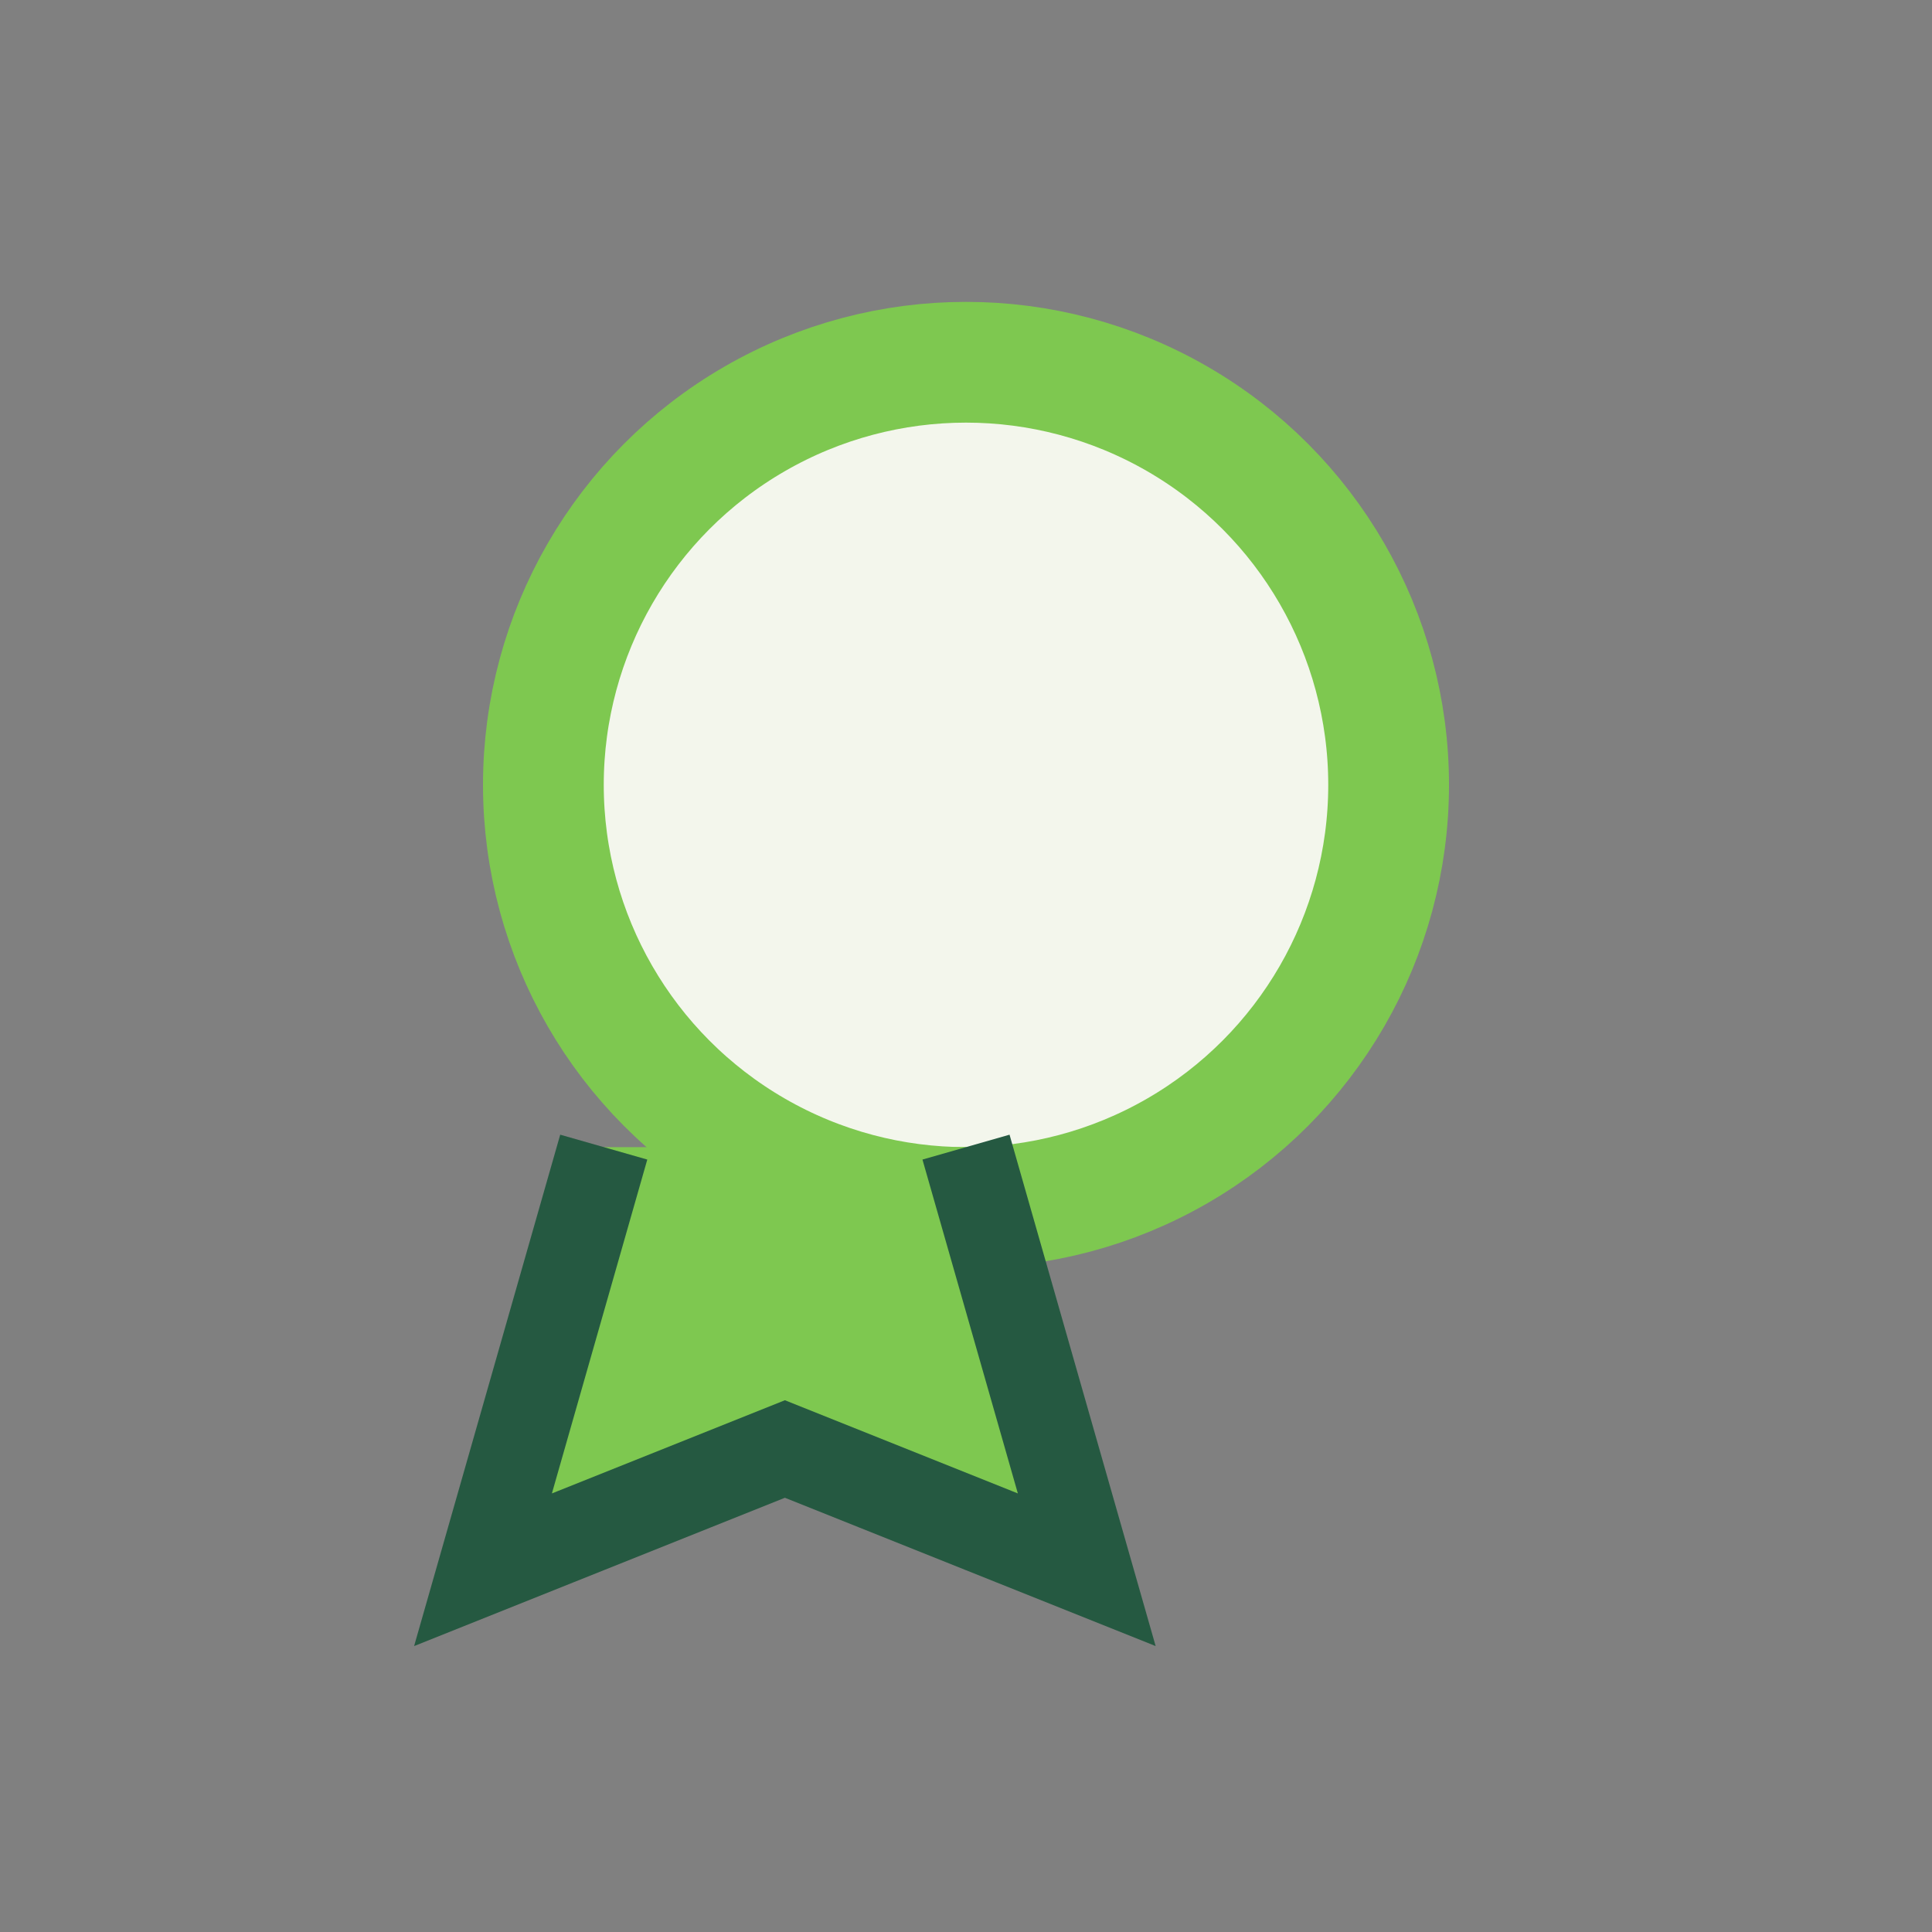
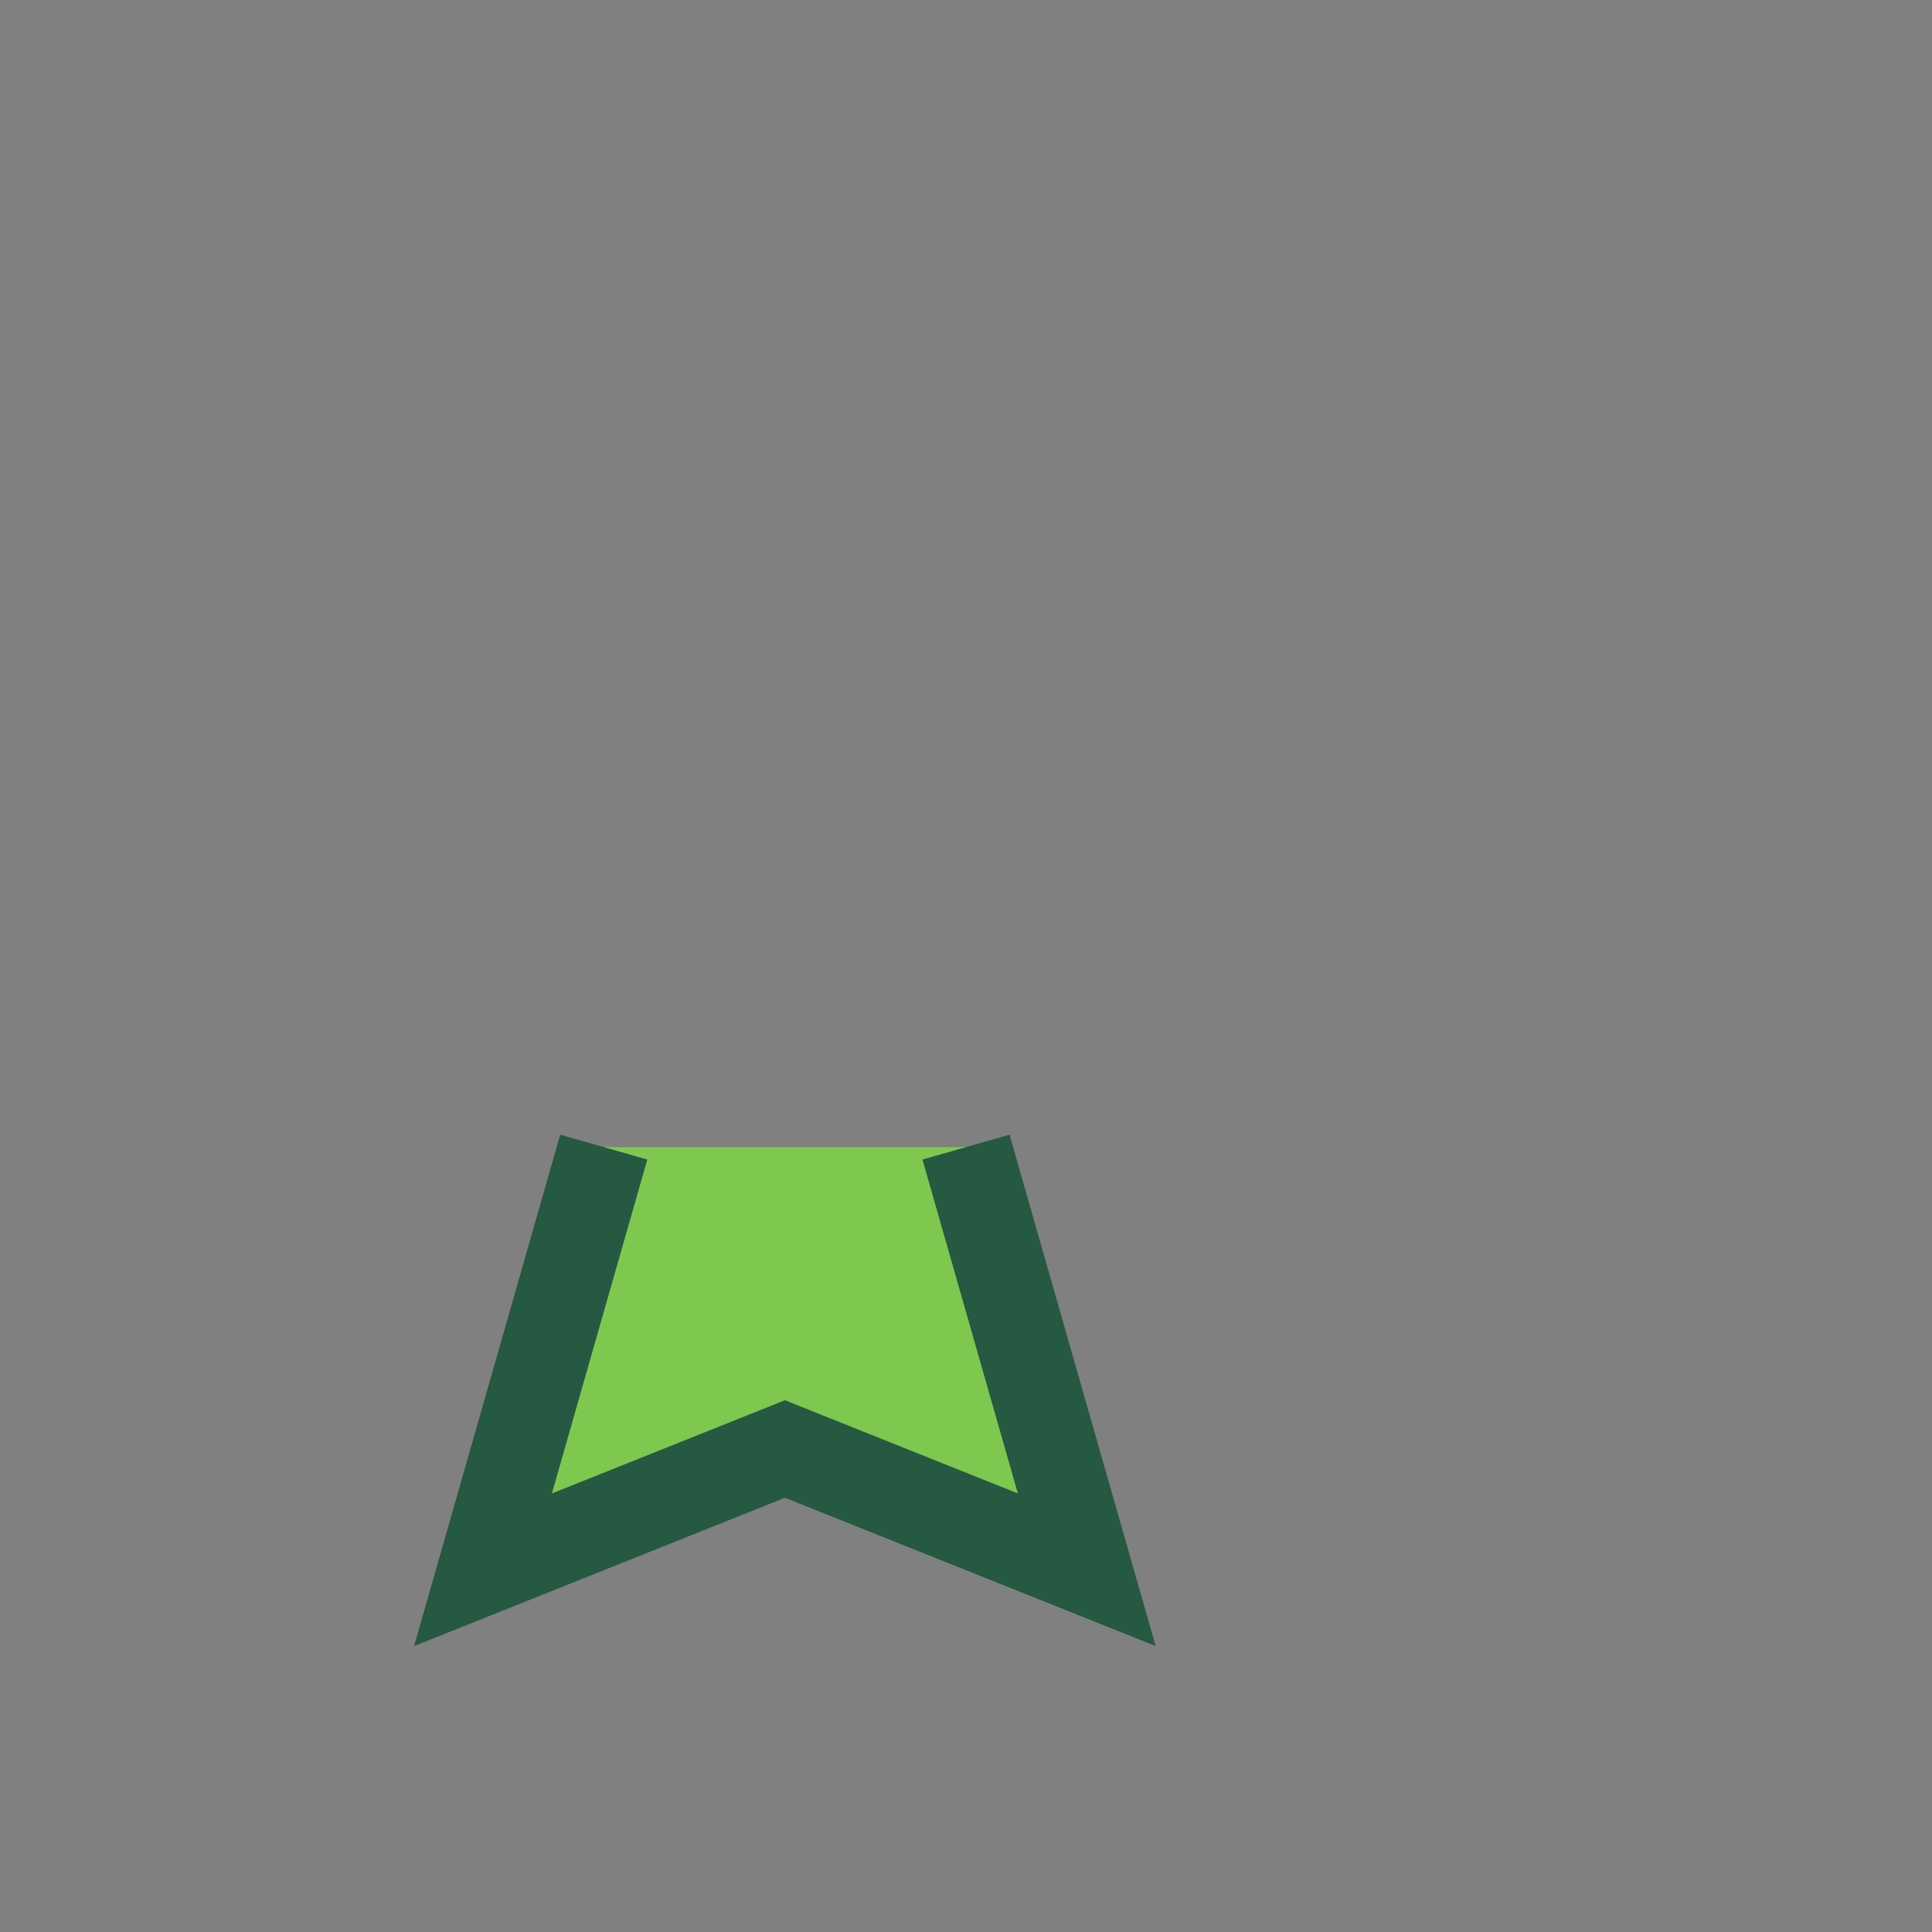
<svg xmlns="http://www.w3.org/2000/svg" width="32" height="32" viewBox="0 0 32 32">
  <rect x="0" y="0" width="32" height="32" fill="#808080" stroke="none" />
-   <circle cx="16" cy="13" r="7" fill="#F3F6EC" stroke="#7EC850" stroke-width="2" />
  <path d="M10 19l-2 7 5-2 5 2-2-7" stroke="#255941" stroke-width="1.5" fill="#7EC850" />
</svg>